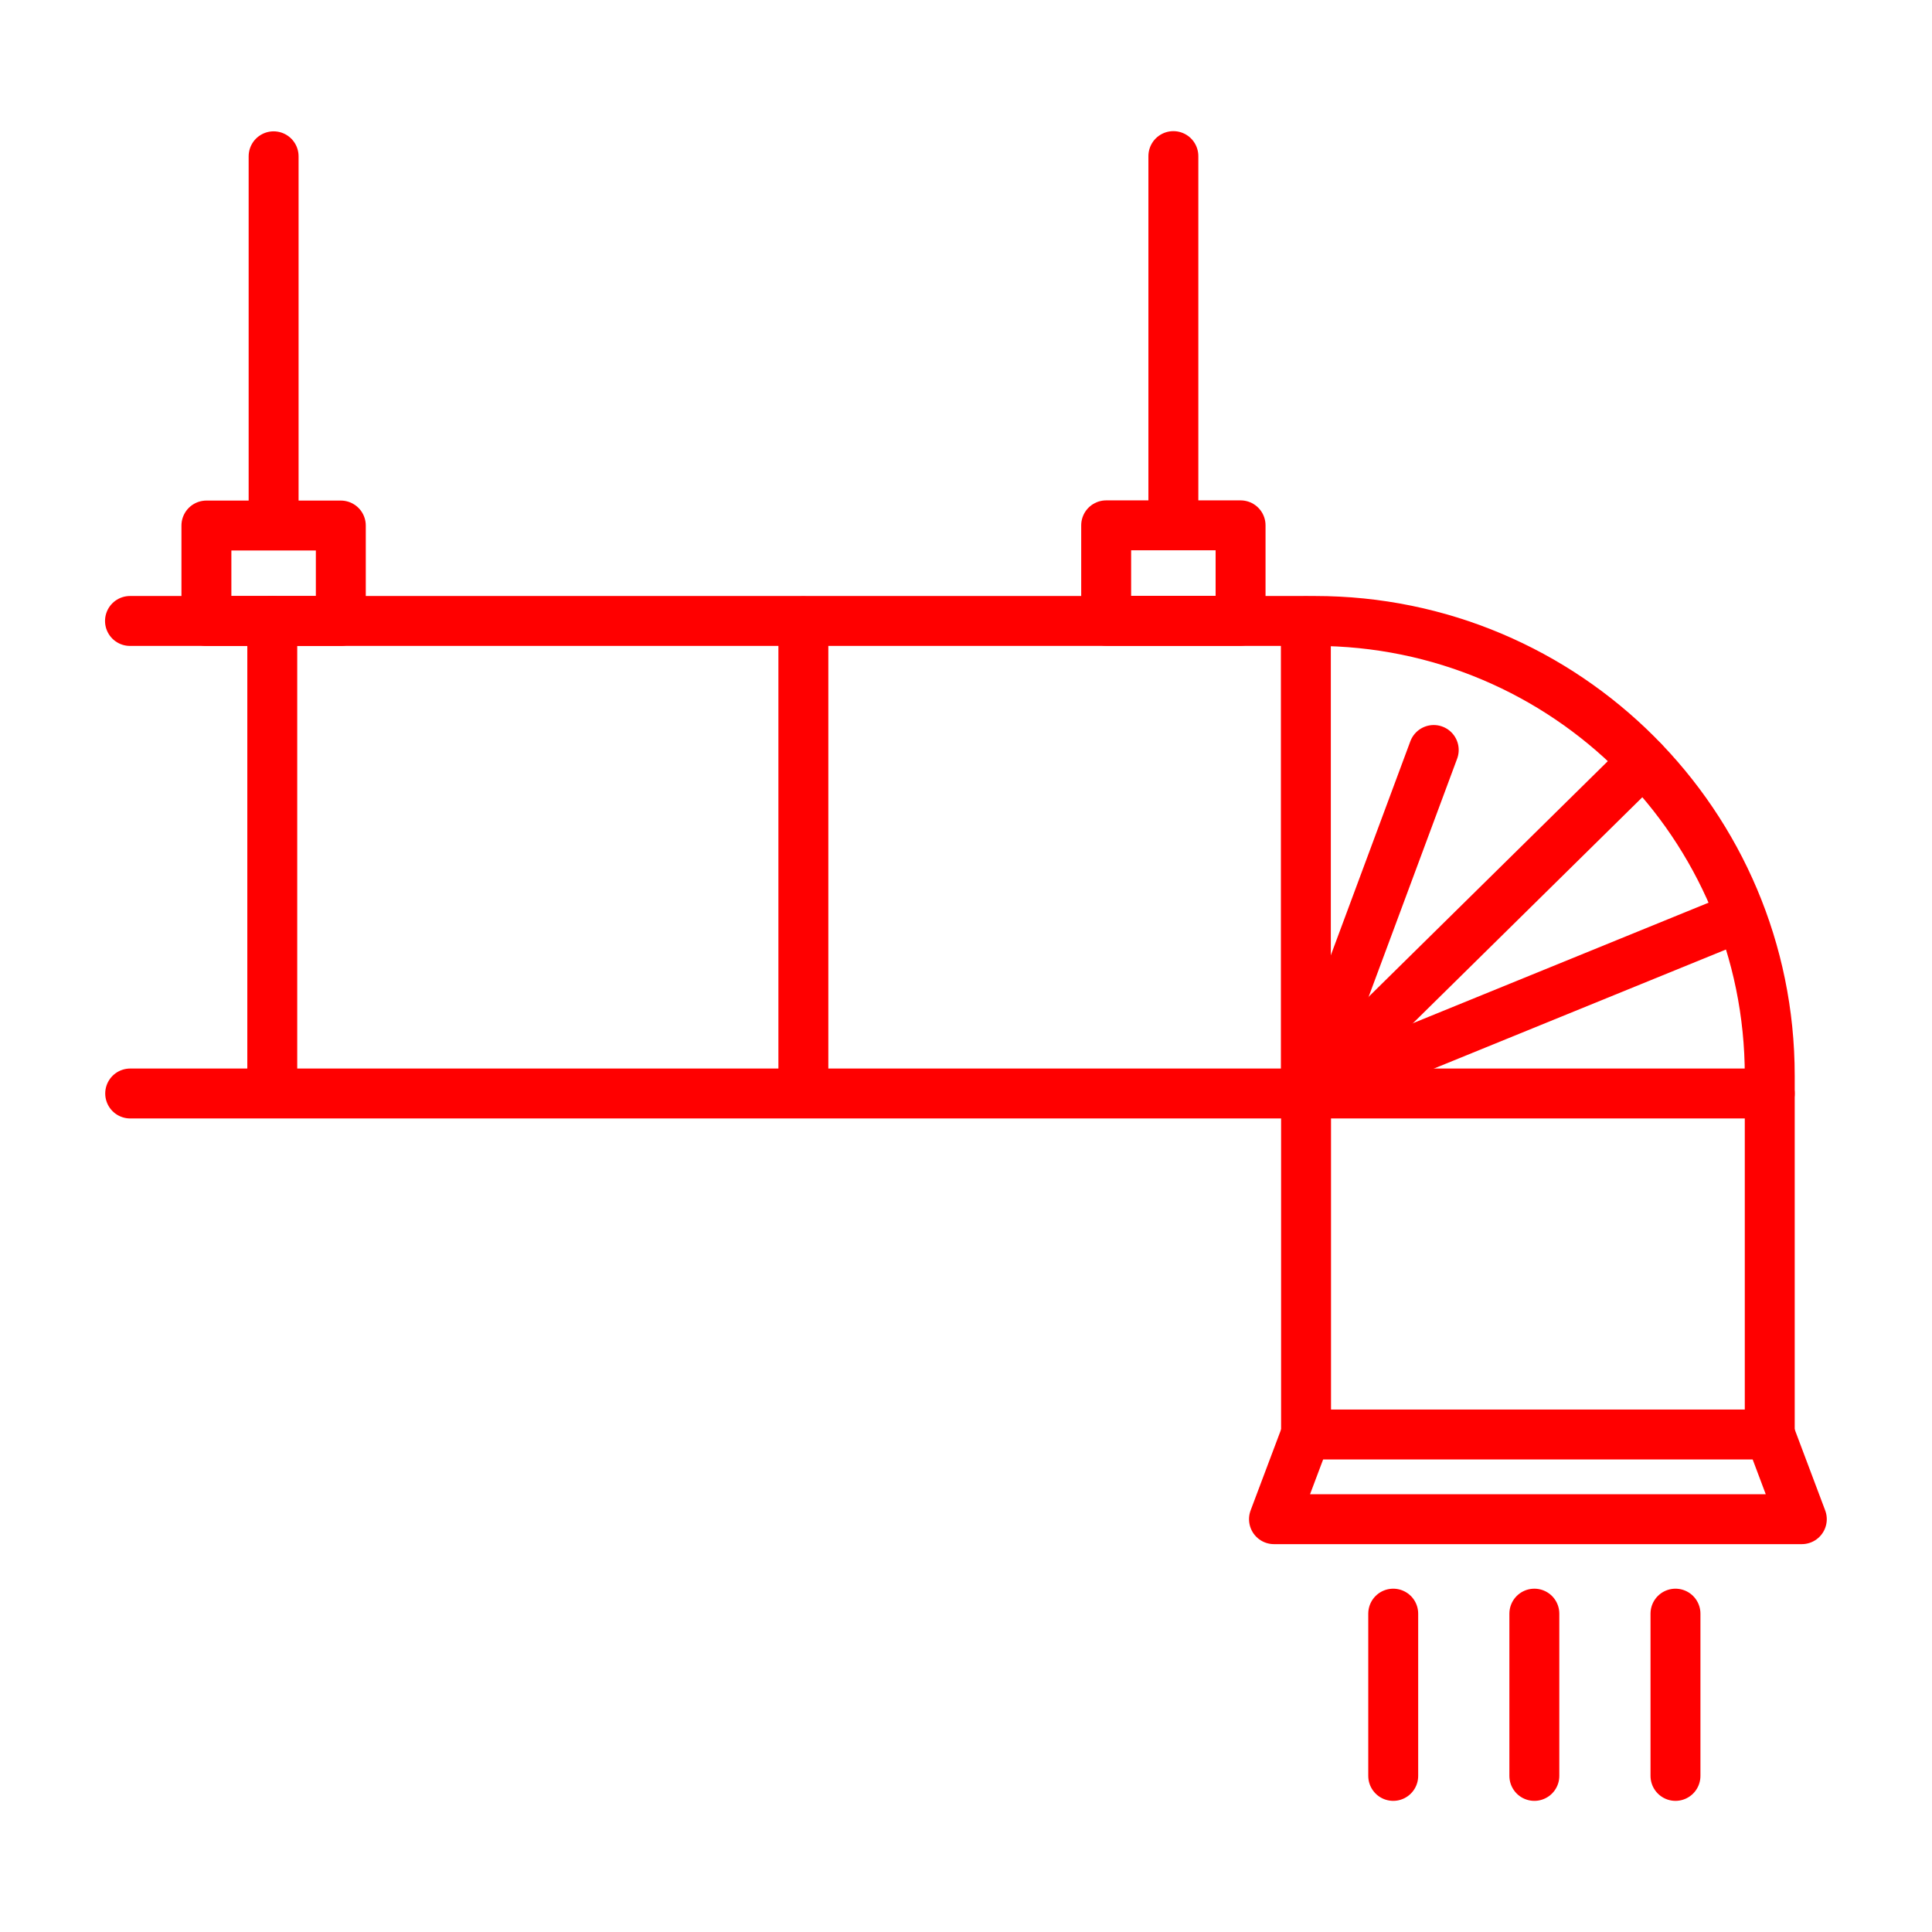
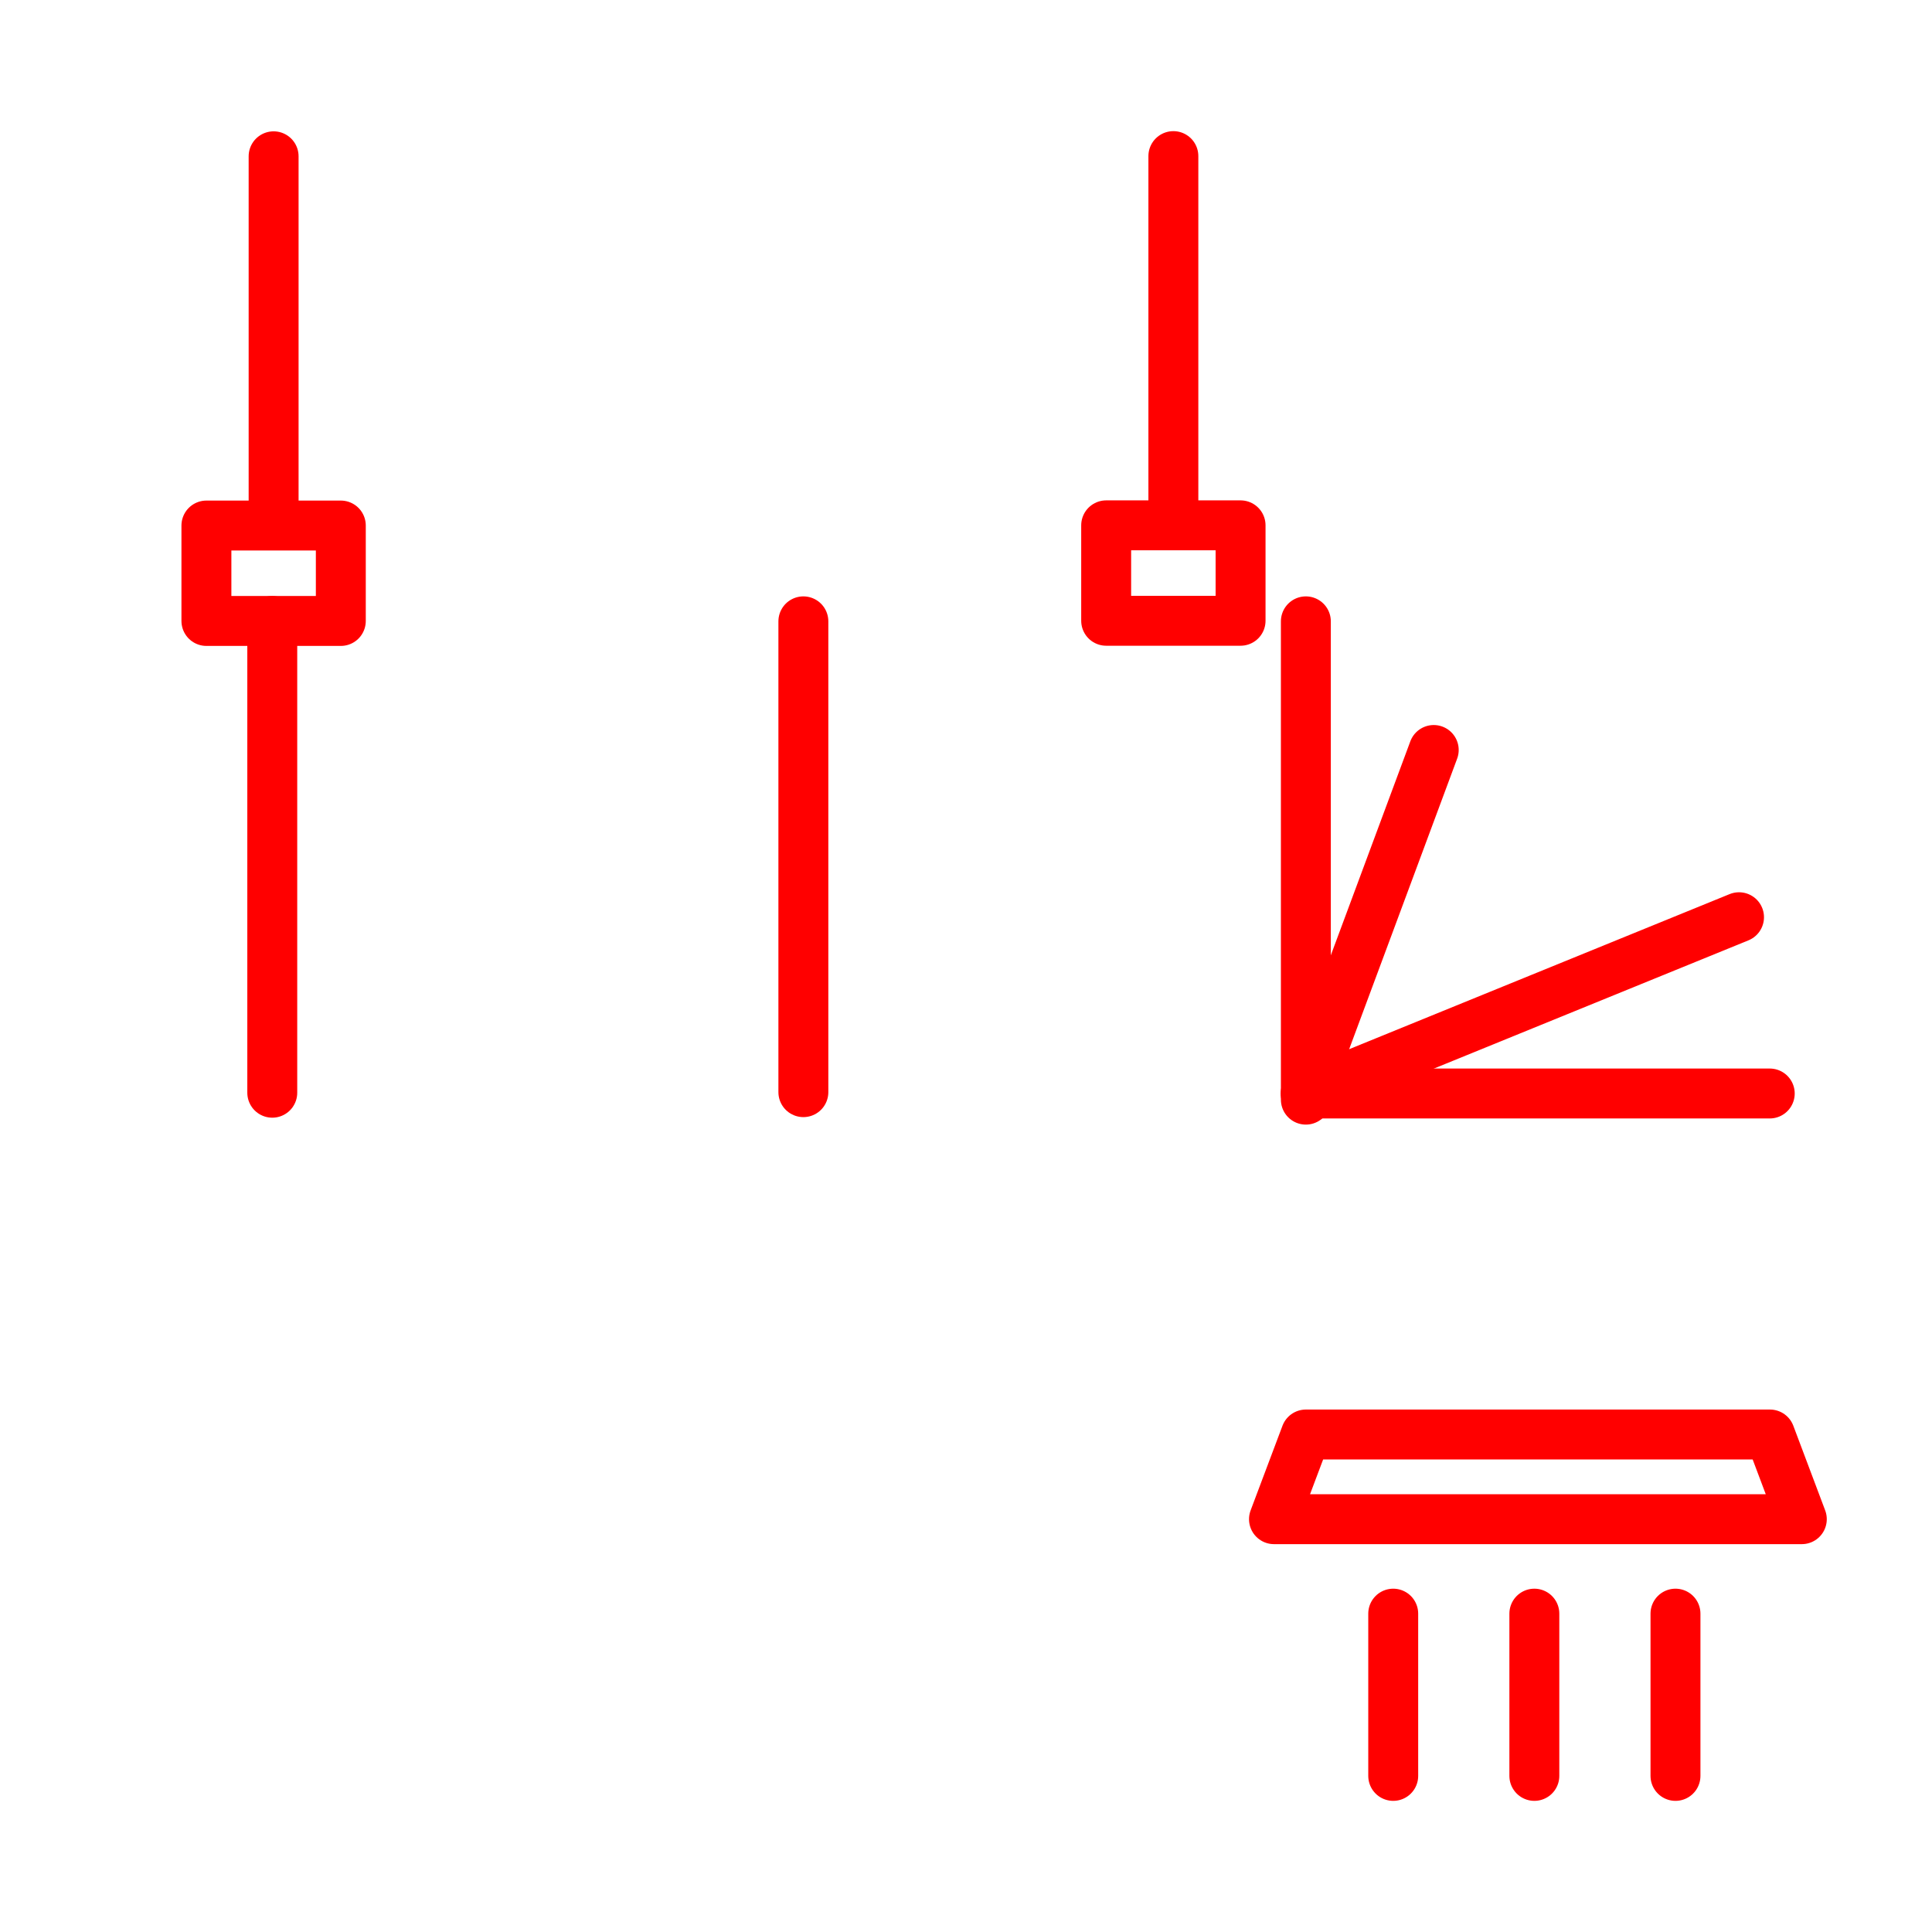
<svg xmlns="http://www.w3.org/2000/svg" id="Layer_170" data-name="Layer 170" viewBox="0 0 100.62 100.62">
  <defs>
    <style>      .cls-1 {        fill: none;        stroke: red;        stroke-linecap: round;        stroke-linejoin: round;        stroke-width: 2.6px;      }    </style>
  </defs>
-   <path class="cls-1" d="M6.78,56.95h61.24v17.76" />
-   <path class="cls-1" d="M6.77,32.34c20.58,0,41.14,0,61.71,0,13.08,0,23.69,10.6,23.69,23.68v18.7" />
  <polygon class="cls-1" points="92.18 74.71 68.01 74.71 66.35 79.12 93.84 79.12 92.18 74.71" />
  <path class="cls-1" d="M14.18,56.91v-24.57" />
  <path class="cls-1" d="M41.84,56.88v-24.52" />
  <path class="cls-1" d="M68.01,57.27v-24.91" />
  <path class="cls-1" d="M68,56.95h24.17" />
  <path class="cls-1" d="M68.05,56.95c7.51-3.06,15.02-6.12,22.52-9.18" />
-   <path class="cls-1" d="M68.01,56.96c5.86-5.77,11.71-11.54,17.57-17.31" />
  <path class="cls-1" d="M68.02,56.95c2.22-5.96,4.43-11.92,6.65-17.89" />
  <g>
    <rect class="cls-1" x="10.75" y="27.37" width="7" height="4.97" />
    <path class="cls-1" d="M14.25,8.14v19.17" />
  </g>
  <g>
    <rect class="cls-1" x="57.61" y="27.36" width="7" height="4.97" />
    <path class="cls-1" d="M61.11,8.13v19.17" />
  </g>
  <g>
    <path class="cls-1" d="M72.56,84.04v8.45" />
    <path class="cls-1" d="M87.26,84.04v8.45" />
    <path class="cls-1" d="M79.91,84.04v8.45" />
  </g>
</svg>